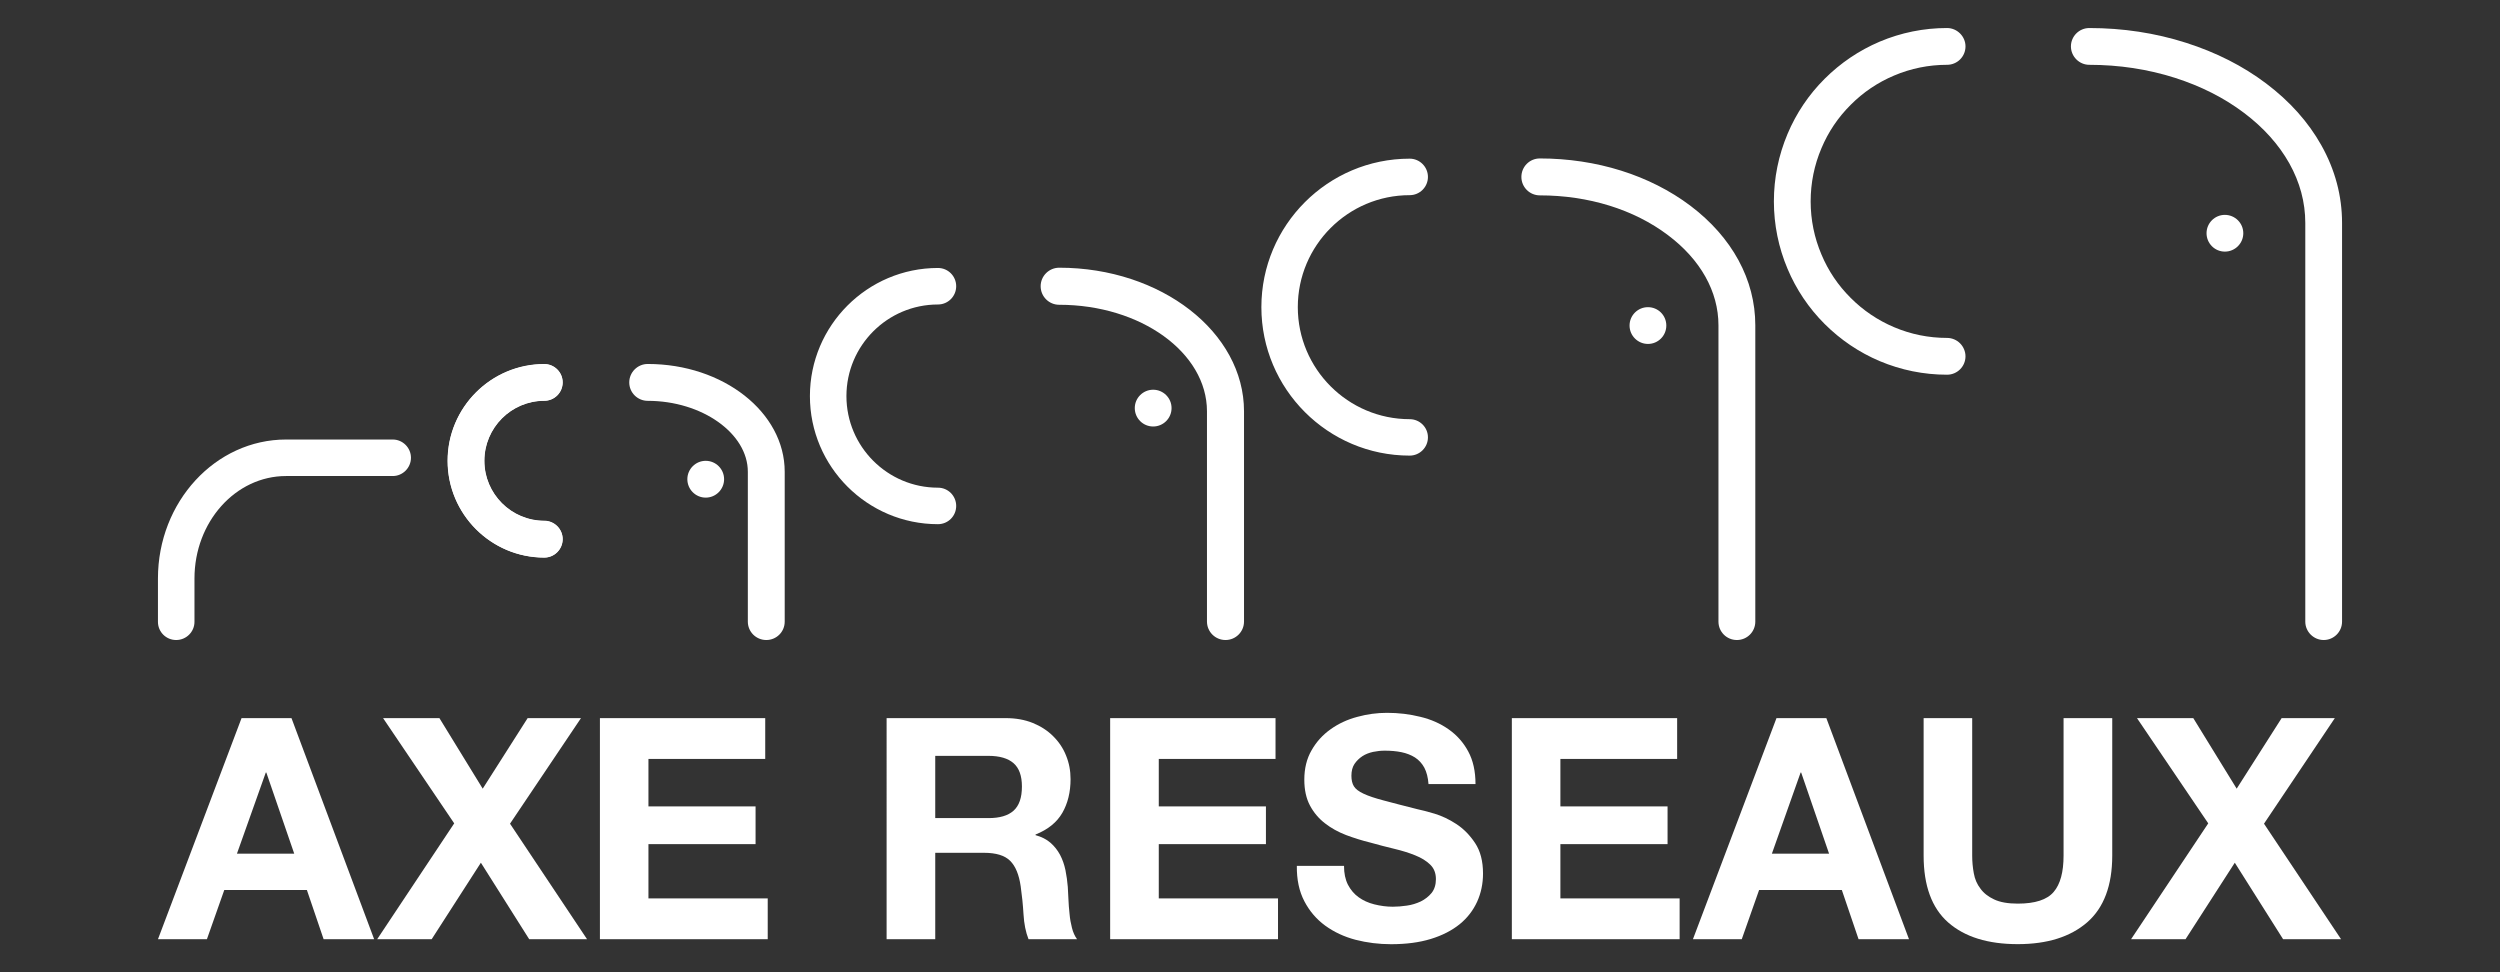
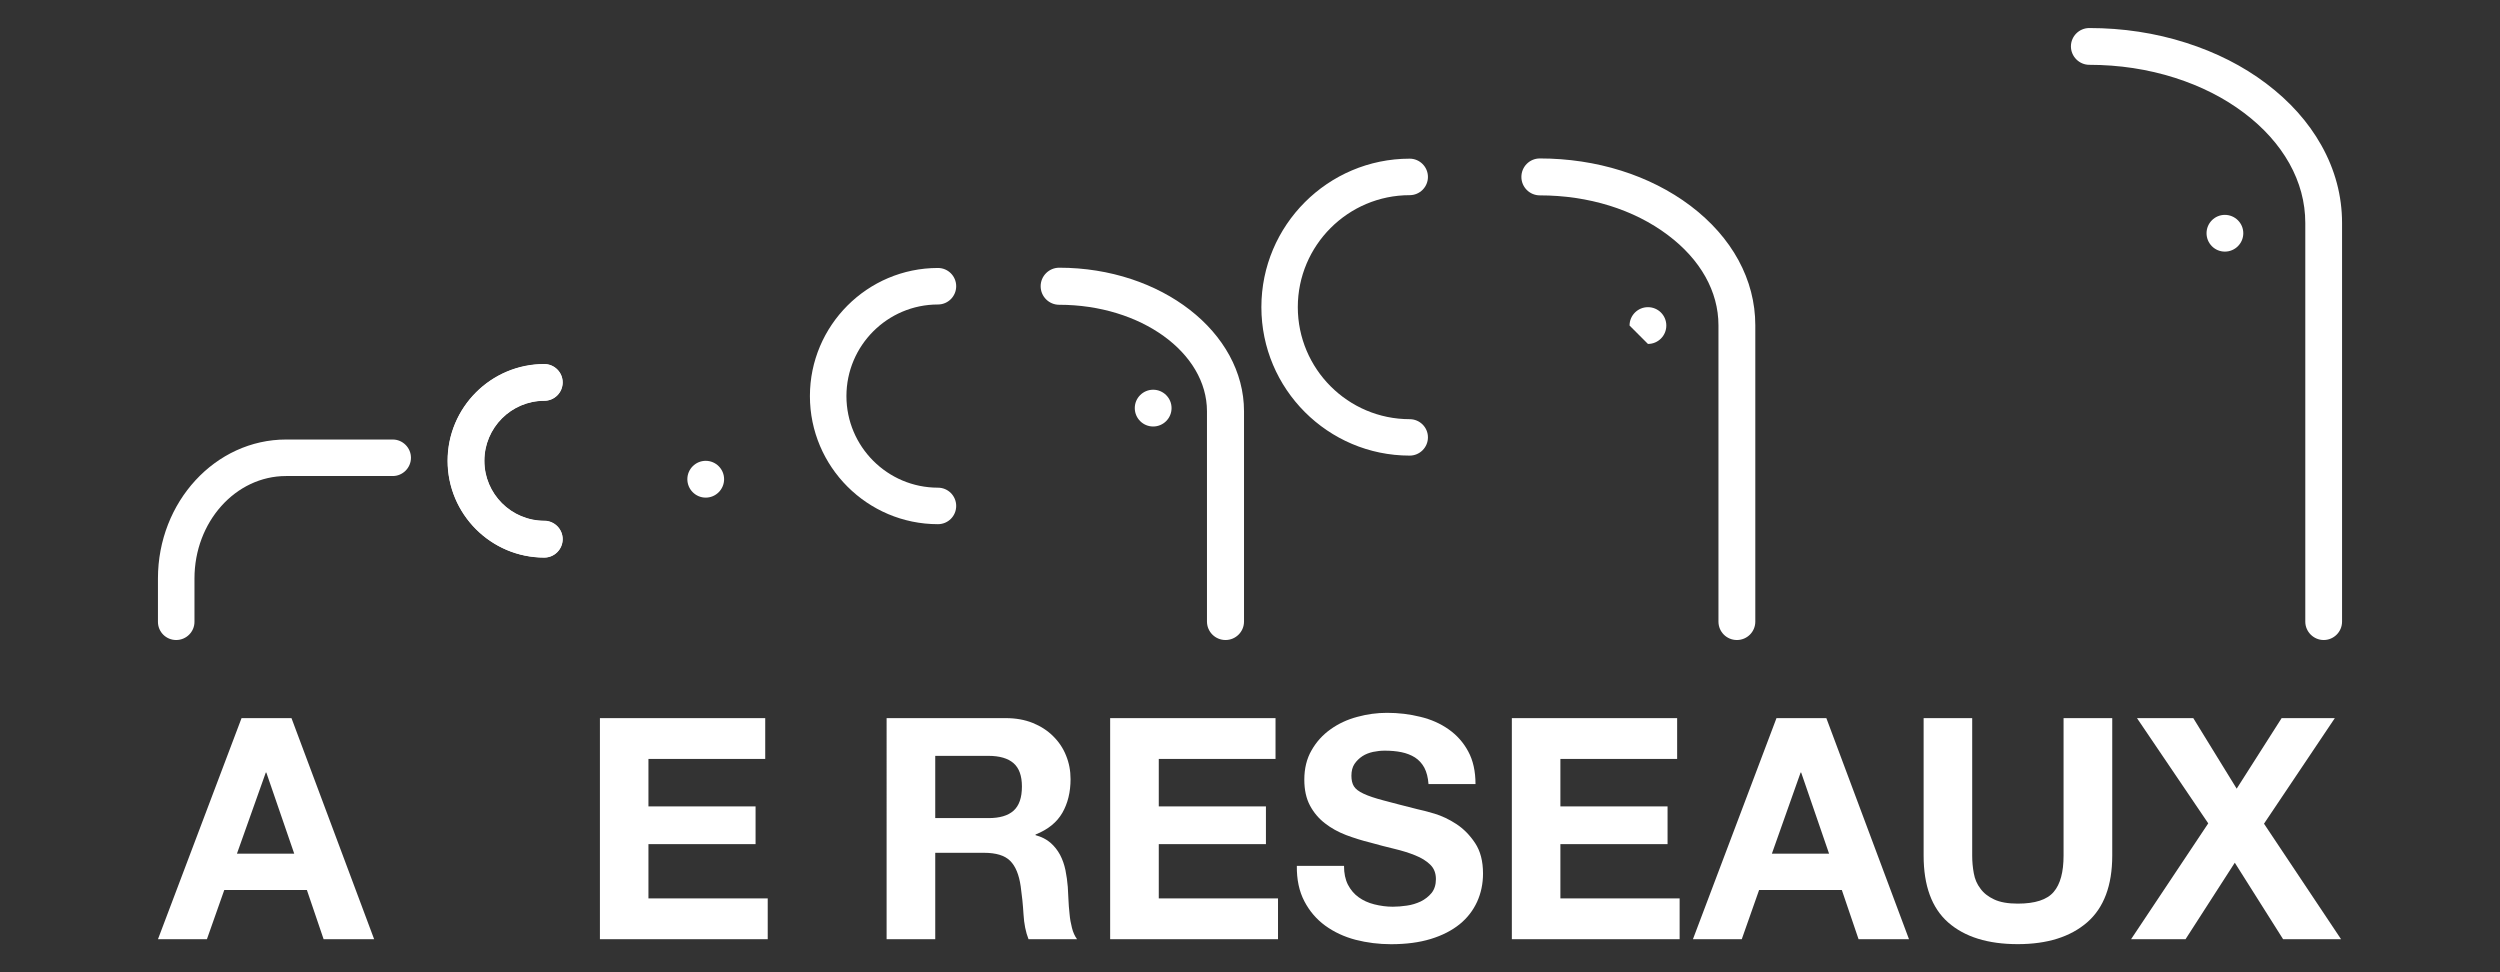
<svg xmlns="http://www.w3.org/2000/svg" version="1.1" id="Layer_1" x="0px" y="0px" width="180px" height="70px" viewBox="0 0 180 70" enable-background="new 0 0 180 70" xml:space="preserve">
  <rect x="0" y="0" width="180" height="70" fill="#333333" stroke="none" />
  <g>
    <g>
-       <path fill="#FFFFFF" d="M140.189,26.979c-1.678,0-3.312-0.331-4.852-0.98c-1.489-0.631-2.817-1.531-3.965-2.675    c-1.147-1.146-2.043-2.483-2.668-3.967c-0.649-1.537-0.984-3.178-0.984-4.856c0-1.683,0.335-3.318,0.984-4.861    c0.625-1.483,1.521-2.821,2.668-3.964c1.148-1.144,2.476-2.043,3.965-2.677c1.537-0.649,3.174-0.981,4.852-0.981    c0.725,0,1.327,0.603,1.327,1.321c0,0.737-0.594,1.327-1.327,1.327c-1.322,0-2.608,0.261-3.818,0.775    c-1.168,0.493-2.222,1.202-3.123,2.108c-0.905,0.9-1.611,1.95-2.103,3.121c-0.516,1.215-0.778,2.501-0.778,3.831    c0,1.327,0.262,2.611,0.778,3.825c0.492,1.173,1.198,2.222,2.103,3.121c0.901,0.905,1.954,1.614,3.123,2.109    c1.21,0.515,2.495,0.774,3.818,0.774c0.351,0,0.689,0.143,0.934,0.388c0.248,0.246,0.392,0.59,0.392,0.936    C141.516,26.385,140.922,26.979,140.189,26.979z" />
      <path fill="#FFFFFF" d="M167.306,46.081c-0.722,0-1.325-0.594-1.325-1.32V16.055c0-1.49-0.388-2.932-1.153-4.3    c-0.76-1.35-1.858-2.574-3.261-3.629c-1.433-1.082-3.101-1.925-4.968-2.521c-1.953-0.623-4.029-0.938-6.168-0.938    c-0.724,0-1.324-0.597-1.324-1.327c0-0.724,0.59-1.321,1.324-1.321c2.411,0,4.757,0.355,6.971,1.064    c2.154,0.687,4.092,1.667,5.761,2.927c1.697,1.279,3.035,2.774,3.973,4.448c0.992,1.765,1.492,3.648,1.492,5.597v28.706    C168.627,45.487,168.035,46.081,167.306,46.081z" />
    </g>
    <g>
      <path fill="#FFFFFF" d="M101.499,32.804c-5.888,0-10.68-4.794-10.68-10.689c0-5.898,4.792-10.691,10.68-10.691    c0.723,0,1.313,0.591,1.313,1.315c0,0.724-0.59,1.313-1.313,1.313c-4.441,0-8.057,3.616-8.057,8.063    c0,4.443,3.615,8.066,8.057,8.066c0.723,0,1.313,0.584,1.313,1.308C102.812,32.214,102.222,32.804,101.499,32.804z" />
      <path fill="#FFFFFF" d="M125.056,46.081c-0.735,0-1.327-0.59-1.327-1.325V23.42c0-2.425-1.292-4.731-3.632-6.487    c-2.446-1.851-5.726-2.866-9.228-2.866c-0.738,0-1.329-0.6-1.329-1.328c0-0.735,0.59-1.331,1.329-1.331    c4.074,0,7.919,1.208,10.83,3.398c3.018,2.275,4.683,5.337,4.683,8.615v21.336C126.382,45.491,125.789,46.081,125.056,46.081z" />
    </g>
    <g>
      <path fill="#FFFFFF" d="M67.533,37.741c-5.08,0-9.219-4.135-9.219-9.222c0-5.084,4.139-9.225,9.219-9.225    c0.729,0,1.313,0.589,1.313,1.314c0,0.723-0.584,1.315-1.313,1.315c-3.633,0-6.59,2.957-6.59,6.596    c0,3.636,2.957,6.594,6.59,6.594c0.729,0,1.313,0.59,1.313,1.314C68.846,37.155,68.262,37.741,67.533,37.741z" />
      <path fill="#FFFFFF" d="M88.237,46.081c-0.738,0-1.335-0.594-1.335-1.33V29.616c0-4.23-4.774-7.672-10.64-7.672    c-0.734,0-1.335-0.595-1.335-1.336c0-0.735,0.601-1.333,1.335-1.333c7.34,0,13.307,4.642,13.307,10.341v15.135    C89.57,45.487,88.971,46.081,88.237,46.081z" />
    </g>
    <g>
      <path fill="#FFFFFF" d="M39.189,40.148c-3.842,0-6.966-3.128-6.966-6.969s3.124-6.973,6.966-6.973c0.73,0,1.327,0.598,1.327,1.327    c0,0.737-0.597,1.327-1.327,1.327c-2.375,0-4.31,1.939-4.31,4.319c0,2.377,1.934,4.311,4.31,4.311c0.73,0,1.327,0.6,1.327,1.328    C40.516,39.552,39.919,40.148,39.189,40.148z" />
      <path fill="#FFFFFF" d="M39.189,40.139c-3.832,0-6.951-3.127-6.951-6.96c0-3.838,3.12-6.953,6.951-6.953    c0.724,0,1.315,0.582,1.315,1.307c0,0.728-0.591,1.315-1.315,1.315c-2.384,0-4.325,1.943-4.325,4.331s1.941,4.333,4.325,4.333    c0.724,0,1.315,0.587,1.315,1.307C40.504,39.544,39.913,40.139,39.189,40.139z" />
-       <path fill="#FFFFFF" d="M55.174,46.081c-0.735,0-1.33-0.59-1.33-1.325v-10.79c0-2.764-3.301-5.106-7.208-5.106    c-0.73,0-1.33-0.59-1.33-1.327c0-0.729,0.599-1.327,1.33-1.327c5.44,0,9.863,3.48,9.863,7.76v10.791    C56.5,45.491,55.908,46.081,55.174,46.081z" />
      <path fill="#FFFFFF" d="M12.684,46.081c-0.726,0-1.312-0.584-1.312-1.309v-3.12c0-5.519,4.136-10.007,9.227-10.007h7.682    c0.716,0,1.308,0.594,1.308,1.313c0,0.724-0.592,1.316-1.308,1.316h-7.682c-3.641,0-6.597,3.305-6.597,7.378v3.12    C14.002,45.497,13.409,46.081,12.684,46.081z" />
    </g>
    <path fill="#FFFFFF" d="M158.871,16.792c0-0.729,0.592-1.321,1.318-1.321c0.733,0,1.328,0.592,1.328,1.321   c0,0.732-0.595,1.324-1.328,1.324C159.463,18.116,158.871,17.524,158.871,16.792z" />
-     <path fill="#FFFFFF" d="M117.328,23.439c0-0.732,0.595-1.323,1.324-1.323c0.735,0,1.323,0.592,1.323,1.323   c0,0.73-0.588,1.324-1.323,1.324C117.923,24.762,117.328,24.169,117.328,23.439z" />
+     <path fill="#FFFFFF" d="M117.328,23.439c0-0.732,0.595-1.323,1.324-1.323c0.735,0,1.323,0.592,1.323,1.323   c0,0.73-0.588,1.324-1.323,1.324z" />
    <path fill="#FFFFFF" d="M81.704,29.381c0-0.729,0.595-1.321,1.324-1.321c0.727,0,1.324,0.592,1.324,1.321   c0,0.737-0.597,1.327-1.324,1.327C82.299,30.708,81.704,30.118,81.704,29.381z" />
    <path fill="#FFFFFF" d="M49.489,34.502c0-0.729,0.595-1.323,1.322-1.323c0.732,0,1.324,0.595,1.324,1.323   c0,0.732-0.592,1.327-1.324,1.327C50.084,35.829,49.489,35.234,49.489,34.502z" />
    <g>
      <g>
        <path fill="#FFFFFF" d="M20.987,51.705l5.951,15.917H23.3l-1.204-3.542h-5.948l-1.25,3.542h-3.524l6.017-15.917     C17.391,51.705,20.987,51.705,20.987,51.705z M21.185,61.466l-2.009-5.842h-0.04l-2.077,5.842H21.185z" />
-         <path fill="#FFFFFF" d="M27.581,51.705h4.057l3.117,5.079l3.234-5.079h3.841l-5.109,7.601l5.545,8.316h-4.165l-3.478-5.507     l-3.543,5.507h-3.923l5.545-8.34L27.581,51.705z" />
        <path fill="#FFFFFF" d="M55.096,51.705v2.939h-8.408v3.415h7.713v2.72h-7.713v3.904h8.588v2.94H43.194V51.706L55.096,51.705     L55.096,51.705z" />
        <path fill="#FFFFFF" d="M72.417,51.705c0.716,0,1.357,0.114,1.933,0.344c0.571,0.231,1.061,0.544,1.467,0.947     c0.409,0.401,0.726,0.866,0.937,1.399c0.217,0.526,0.326,1.09,0.326,1.704c0,0.93-0.2,1.743-0.592,2.426     c-0.394,0.684-1.036,1.203-1.93,1.56v0.046c0.436,0.118,0.79,0.301,1.073,0.545c0.284,0.247,0.51,0.532,0.693,0.872     c0.175,0.331,0.304,0.702,0.389,1.103c0.08,0.399,0.135,0.802,0.168,1.204c0.014,0.252,0.029,0.547,0.046,0.891     c0.012,0.341,0.042,0.692,0.08,1.049c0.03,0.356,0.091,0.694,0.174,1.014c0.081,0.319,0.201,0.588,0.366,0.813h-3.494     c-0.2-0.507-0.322-1.108-0.361-1.806c-0.042-0.698-0.112-1.368-0.203-2.007c-0.12-0.833-0.369-1.441-0.756-1.828     c-0.391-0.389-1.018-0.58-1.891-0.58h-3.504v6.221h-3.502V51.705H72.417L72.417,51.705z M71.173,58.903     c0.802,0,1.402-0.174,1.801-0.531c0.404-0.363,0.604-0.938,0.604-1.743c0-0.768-0.2-1.33-0.604-1.681     c-0.399-0.347-0.999-0.526-1.801-0.526h-3.836v4.481H71.173L71.173,58.903z" />
        <path fill="#FFFFFF" d="M91.838,51.705v2.939h-8.406v3.415h7.715v2.72h-7.715v3.904h8.585v2.94H79.931V51.706L91.838,51.705     L91.838,51.705z" />
        <path fill="#FFFFFF" d="M97.051,63.699c0.197,0.372,0.452,0.677,0.773,0.904c0.315,0.229,0.693,0.402,1.123,0.51     c0.437,0.109,0.882,0.171,1.336,0.171c0.316,0,0.65-0.027,1.006-0.079c0.36-0.049,0.692-0.155,1.003-0.299     c0.309-0.152,0.57-0.356,0.786-0.616c0.203-0.258,0.308-0.59,0.308-0.994c0-0.429-0.137-0.779-0.412-1.044     c-0.276-0.269-0.638-0.492-1.085-0.669c-0.444-0.181-0.948-0.336-1.516-0.472c-0.561-0.132-1.134-0.284-1.711-0.446     c-0.597-0.145-1.175-0.329-1.742-0.54c-0.567-0.218-1.073-0.497-1.517-0.843c-0.443-0.34-0.807-0.764-1.082-1.278     c-0.274-0.511-0.41-1.14-0.41-1.862c0-0.815,0.175-1.524,0.524-2.124c0.347-0.611,0.802-1.11,1.37-1.512     c0.564-0.403,1.2-0.7,1.918-0.891c0.71-0.196,1.429-0.291,2.144-0.291c0.83,0,1.626,0.095,2.394,0.286     c0.765,0.182,1.445,0.483,2.035,0.898c0.6,0.421,1.07,0.948,1.417,1.597c0.35,0.643,0.524,1.43,0.524,2.35h-3.384     c-0.034-0.473-0.136-0.866-0.299-1.179c-0.174-0.317-0.398-0.559-0.679-0.741c-0.283-0.176-0.609-0.303-0.973-0.378     c-0.364-0.074-0.761-0.109-1.198-0.109c-0.282,0-0.562,0.031-0.845,0.089c-0.278,0.063-0.54,0.16-0.768,0.31     c-0.231,0.153-0.415,0.334-0.569,0.559c-0.145,0.222-0.22,0.503-0.22,0.848c0,0.312,0.059,0.564,0.177,0.756     c0.12,0.198,0.351,0.375,0.701,0.538c0.35,0.165,0.834,0.325,1.449,0.487c0.618,0.166,1.425,0.376,2.421,0.626     c0.298,0.062,0.71,0.167,1.236,0.323c0.526,0.16,1.055,0.407,1.577,0.75c0.519,0.341,0.968,0.798,1.346,1.369     c0.382,0.577,0.569,1.304,0.569,2.195c0,0.728-0.145,1.411-0.425,2.029c-0.289,0.626-0.7,1.164-1.256,1.617     c-0.56,0.45-1.25,0.808-2.078,1.061c-0.827,0.254-1.778,0.378-2.868,0.378c-0.87,0-1.725-0.106-2.55-0.318     c-0.825-0.217-1.553-0.56-2.183-1.017c-0.634-0.463-1.136-1.05-1.505-1.76c-0.375-0.716-0.552-1.563-0.54-2.543h3.397     C96.768,62.876,96.862,63.324,97.051,63.699z" />
        <path fill="#FFFFFF" d="M120.754,51.705v2.939h-8.406v3.415h7.716v2.72h-7.716v3.904h8.585v2.94h-12.08V51.706L120.754,51.705     L120.754,51.705z" />
        <path fill="#FFFFFF" d="M131.497,51.705l5.95,15.917h-3.631l-1.204-3.542h-5.957l-1.248,3.542h-3.516l6.015-15.917     C127.906,51.705,131.497,51.705,131.497,51.705z M131.694,61.466l-2.009-5.842h-0.041l-2.069,5.842H131.694z" />
        <path fill="#FFFFFF" d="M150.276,66.409c-1.211,1.048-2.874,1.569-4.996,1.569c-2.157,0-3.821-0.521-5.009-1.56     c-1.181-1.04-1.77-2.647-1.77-4.814v-9.899h3.497v9.899c0,0.428,0.037,0.852,0.116,1.272c0.074,0.416,0.228,0.782,0.472,1.096     c0.23,0.326,0.562,0.586,0.987,0.784c0.426,0.203,0.996,0.305,1.707,0.305c1.248,0,2.111-0.281,2.584-0.841     c0.478-0.557,0.713-1.428,0.713-2.616v-9.899h3.505v9.899C152.081,63.755,151.48,65.359,150.276,66.409z" />
        <path fill="#FFFFFF" d="M153.863,51.705h4.054l3.124,5.079l3.236-5.079h3.831l-5.1,7.601l5.548,8.316h-4.173l-3.478-5.507     l-3.546,5.507h-3.921l5.555-8.34L153.863,51.705z" />
      </g>
    </g>
  </g>
</svg>